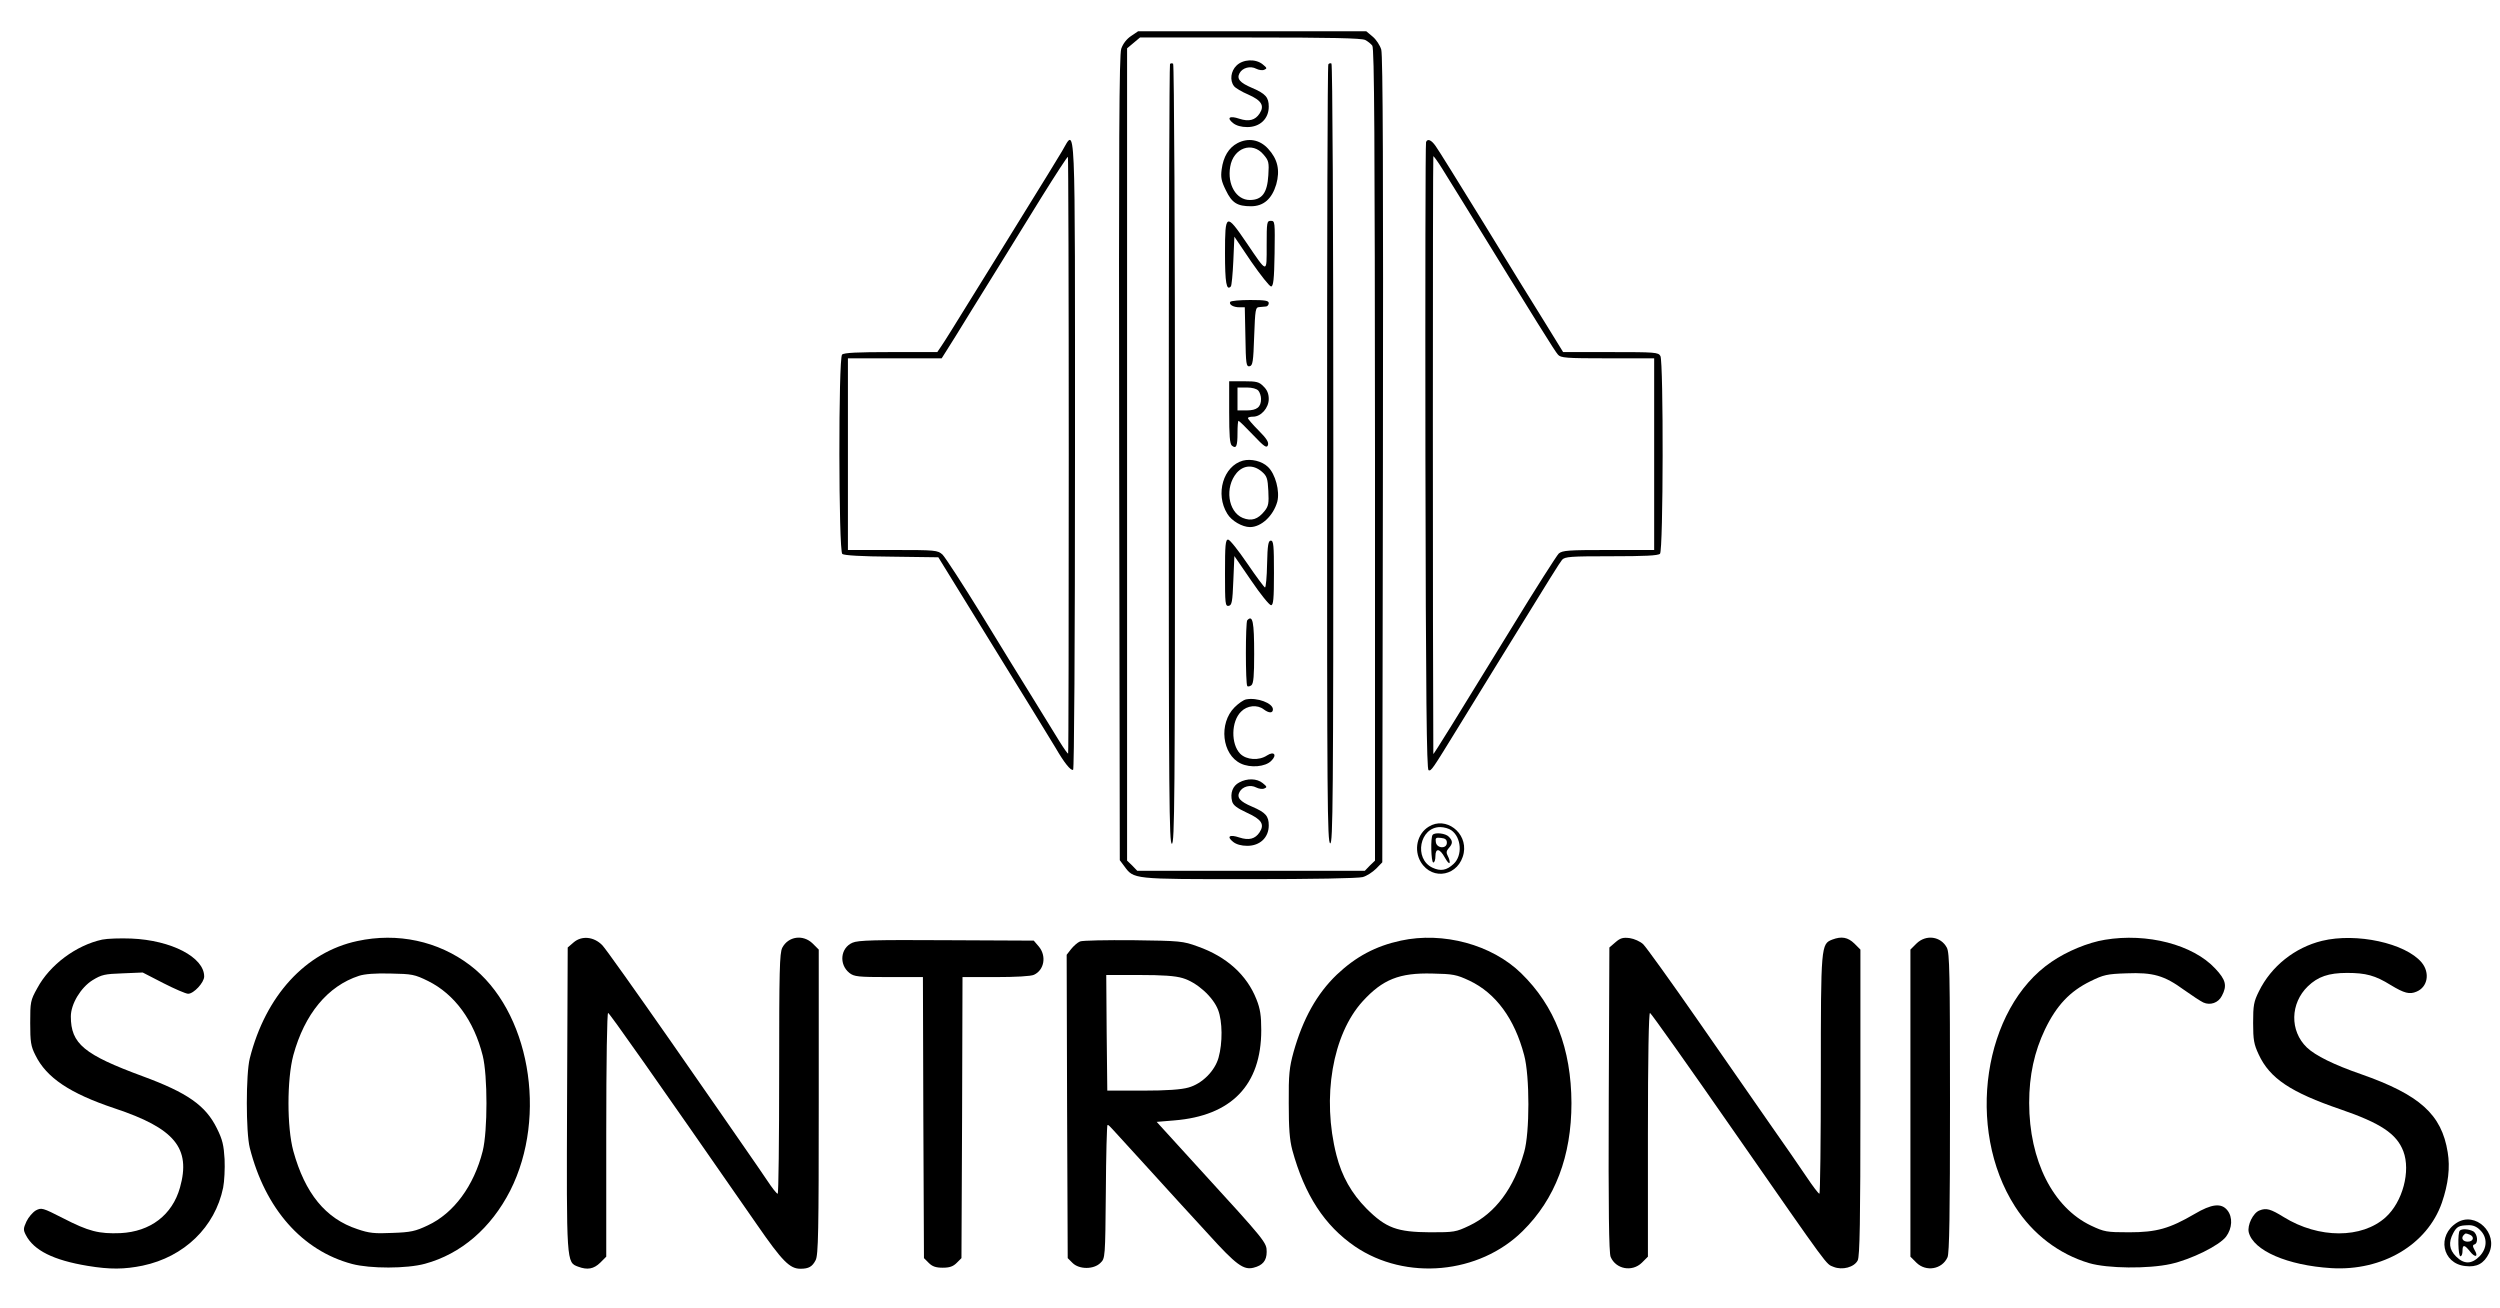
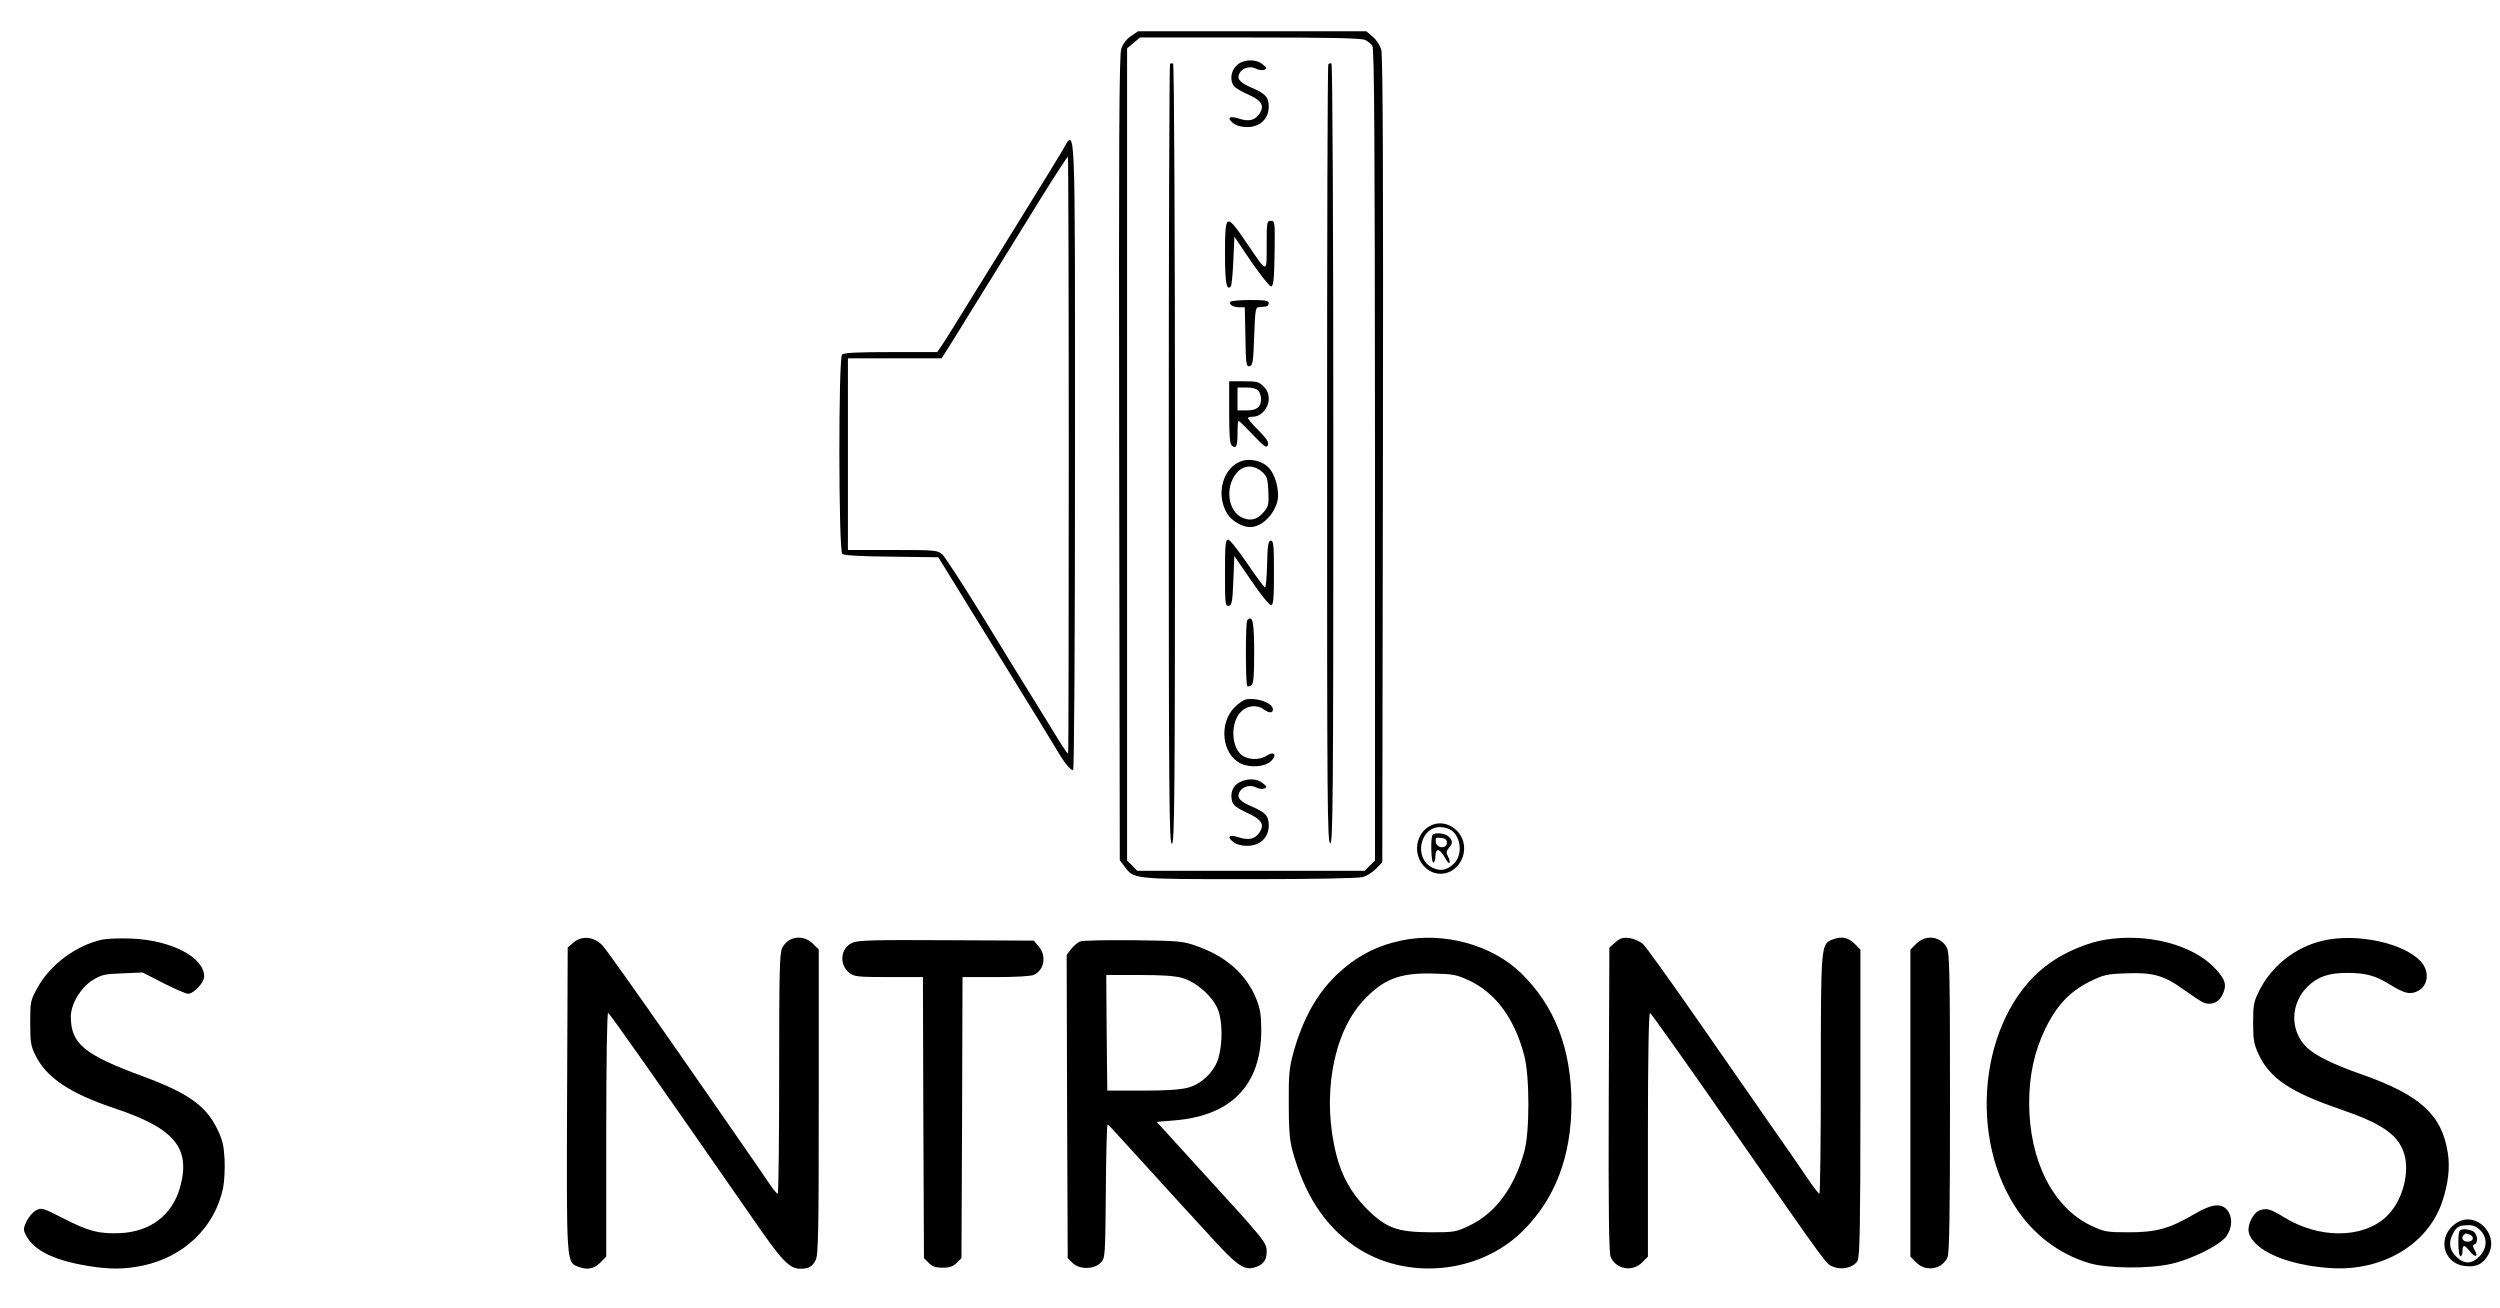
<svg xmlns="http://www.w3.org/2000/svg" version="1.0" width="1200pt" height="628pt" viewBox="0 0 1200 628" preserveAspectRatio="xMidYMid meet">
  <g transform="translate(0,628) scale(0.1,-0.1)" fill="#000000" stroke="none">
    <path d="M5429 6107 c-21 -14 -39 -37 -47 -61 -10 -30 -12 -437 -10 -1966 l3 -1929 21 -28 c47 -64 37 -63 599 -63 305 0 524 4 546 10 19 5 48 24 65 41 l29 30 3 1932 c2 1342 0 1943 -8 1969 -6 20 -24 48 -41 62 l-31 26 -547 0 -548 0 -34 -23z m1124 -19 c12 -6 27 -18 34 -27 10 -12 12 -448 13 -1964 l0 -1948 -25 -24 -24 -25 -546 0 -546 0 -24 25 -25 24 0 1950 0 1949 31 26 31 26 529 0 c384 0 536 -3 552 -12z" />
    <path d="M5935 5965 c-27 -26 -33 -71 -12 -98 6 -9 38 -28 69 -41 63 -28 79 -53 54 -91 -21 -32 -51 -40 -97 -25 -47 16 -63 5 -30 -21 15 -12 39 -19 68 -19 61 0 103 40 103 98 0 45 -15 62 -80 90 -59 25 -75 44 -60 71 14 26 52 36 80 21 12 -6 29 -9 38 -5 15 6 14 9 -7 26 -34 28 -95 25 -126 -6z" />
    <path d="M5616 5973 c-3 -3 -6 -847 -6 -1875 0 -1654 2 -1868 15 -1868 13 0 15 214 15 1869 0 1034 -4 1872 -9 1875 -4 3 -11 3 -15 -1z" />
    <path d="M6376 5971 c-4 -5 -6 -848 -6 -1873 0 -1654 1 -1863 15 -1866 13 -3 15 203 15 1867 0 1143 -4 1872 -9 1876 -5 3 -12 1 -15 -4z" />
-     <path d="M5940 5593 c-42 -22 -68 -65 -76 -126 -5 -38 -2 -56 20 -100 29 -61 55 -77 121 -77 60 0 100 35 121 105 19 68 7 121 -39 171 -40 44 -95 54 -147 27z m125 -55 c25 -29 27 -38 23 -99 -5 -85 -30 -119 -89 -119 -65 0 -109 74 -94 160 15 90 106 123 160 58z" />
    <path d="M5880 5066 c0 -145 7 -183 28 -161 4 4 9 59 12 123 l5 116 81 -120 c45 -65 88 -119 95 -119 11 0 15 32 17 158 2 152 2 157 -18 157 -19 0 -20 -6 -20 -117 0 -138 5 -138 -97 12 -98 144 -103 142 -103 -49z" />
    <path d="M5905 4831 c-7 -13 15 -26 45 -26 l25 0 3 -143 c2 -129 4 -143 20 -140 15 3 18 21 22 143 5 131 6 140 25 141 11 1 26 2 33 3 6 1 12 8 12 16 0 12 -17 15 -89 15 -50 0 -92 -4 -96 -9z" />
    <path d="M5900 4301 c0 -112 3 -151 13 -160 21 -17 27 -3 27 61 0 32 2 58 5 58 3 0 34 -30 69 -67 55 -58 66 -65 72 -50 5 14 -6 32 -45 71 -28 28 -51 55 -51 59 0 4 11 7 25 7 38 0 75 42 75 85 0 25 -8 44 -25 60 -21 22 -33 25 -95 25 l-70 0 0 -149z m140 104 c7 -8 13 -26 13 -40 0 -39 -20 -55 -69 -55 l-44 0 0 55 0 55 44 0 c27 0 48 -6 56 -15z" />
    <path d="M5966 4069 c-94 -26 -134 -160 -75 -255 20 -34 72 -64 109 -64 54 0 112 54 131 122 13 50 -9 133 -45 167 -29 28 -81 40 -120 30z m91 -53 c24 -21 28 -32 31 -92 3 -60 1 -73 -18 -97 -32 -40 -63 -50 -105 -33 -71 30 -87 147 -29 216 33 38 80 41 121 6z" />
    <path d="M5880 3529 c0 -147 1 -160 18 -157 15 3 18 19 22 121 l5 118 81 -118 c44 -65 87 -118 95 -118 11 0 14 28 14 155 0 131 -2 155 -15 155 -12 0 -16 -20 -18 -112 -1 -62 -6 -113 -10 -113 -4 1 -42 52 -85 115 -43 63 -84 115 -92 115 -13 0 -15 -27 -15 -161z" />
    <path d="M5987 3303 c-9 -8 -9 -308 0 -316 3 -4 12 -2 20 4 10 9 13 46 13 149 0 157 -7 190 -33 163z" />
    <path d="M5982 2923 c-13 -2 -38 -20 -56 -38 -77 -77 -61 -227 30 -270 46 -22 118 -16 146 13 29 28 14 48 -20 26 -39 -26 -99 -22 -129 8 -45 46 -44 155 4 202 29 30 78 35 109 11 25 -19 44 -19 44 0 0 30 -76 58 -128 48z" />
    <path d="M5948 2524 c-31 -16 -44 -51 -34 -90 5 -19 22 -32 71 -55 71 -32 86 -56 61 -94 -21 -32 -51 -40 -97 -25 -47 16 -63 5 -30 -21 15 -12 39 -19 68 -19 61 0 103 40 103 98 0 45 -15 62 -80 90 -59 25 -75 44 -60 71 14 26 52 36 80 21 12 -6 29 -9 38 -5 15 6 14 9 -7 26 -28 23 -75 24 -113 3z" />
    <path d="M5097 5553 c-19 -32 -98 -161 -177 -288 -78 -126 -196 -318 -263 -425 -66 -107 -128 -207 -139 -222 l-19 -28 -223 0 c-159 0 -225 -3 -234 -12 -18 -18 -17 -941 1 -957 9 -7 93 -12 237 -13 l224 -3 268 -435 c148 -239 280 -455 295 -480 41 -71 73 -111 84 -105 5 4 9 590 9 1516 0 1669 4 1565 -63 1452z m33 -1458 c0 -785 -1 -1430 -3 -1432 -2 -2 -21 25 -42 59 -21 35 -78 126 -125 203 -48 77 -160 259 -249 405 -90 146 -174 275 -187 288 -24 21 -31 22 -240 22 l-214 0 0 460 0 460 225 0 225 0 24 38 c13 20 66 105 116 187 51 83 121 195 155 250 34 55 117 189 184 298 68 109 125 197 127 194 2 -2 4 -646 4 -1432z" />
-     <path d="M6845 5598 c-3 -7 -4 -688 -3 -1512 2 -1151 6 -1500 15 -1503 13 -5 17 2 140 202 44 72 135 220 203 330 255 414 284 460 298 478 14 15 38 17 237 17 158 0 224 3 233 12 16 16 17 919 2 949 -10 18 -24 19 -239 19 l-228 0 -85 138 c-47 75 -181 292 -297 482 -117 190 -220 356 -230 369 -21 30 -39 37 -46 19z m79 -130 c22 -35 67 -108 101 -163 355 -577 439 -712 453 -727 13 -16 38 -18 239 -18 l223 0 0 -460 0 -460 -219 0 c-194 0 -221 -2 -239 -17 -10 -10 -113 -171 -227 -358 -260 -424 -375 -610 -375 -604 -3 434 -3 2869 0 2869 3 0 23 -28 44 -62z" />
    <path d="M6858 2312 c-56 -34 -73 -112 -38 -170 57 -93 185 -65 206 44 18 98 -87 177 -168 126z m108 -17 c49 -34 55 -122 11 -162 -33 -31 -62 -36 -101 -18 -91 43 -62 195 37 195 18 0 42 -7 53 -15z" />
    <path d="M6877 2273 c-11 -10 -8 -133 3 -133 6 0 10 14 10 30 0 41 21 38 45 -6 11 -20 21 -31 23 -26 2 6 -2 21 -8 32 -9 17 -8 25 4 39 20 22 20 35 0 55 -15 16 -65 22 -77 9z m68 -38 c0 -31 -49 -28 -53 3 -3 20 0 23 25 20 20 -2 28 -8 28 -23z" />
    <path d="M491 1770 c-125 -27 -252 -121 -312 -233 -33 -59 -34 -67 -34 -167 0 -91 3 -112 25 -155 53 -108 165 -183 380 -255 289 -96 367 -191 314 -380 -37 -132 -142 -212 -286 -219 -103 -4 -152 8 -276 72 -98 50 -103 51 -130 37 -15 -9 -35 -32 -45 -53 -15 -33 -16 -40 -3 -65 38 -74 133 -121 296 -148 108 -18 177 -17 265 1 199 42 347 185 386 374 6 30 9 92 7 137 -4 67 -10 94 -37 148 -54 110 -142 171 -356 250 -282 104 -345 156 -345 287 0 60 48 139 104 174 44 27 59 30 145 33 l96 4 99 -51 c55 -28 108 -51 119 -51 27 0 77 54 77 83 0 92 -157 174 -350 182 -52 2 -115 0 -139 -5z" />
-     <path d="M1715 1763 c-248 -53 -440 -262 -516 -563 -19 -75 -19 -355 0 -430 74 -292 251 -493 491 -557 87 -23 262 -23 350 1 173 47 317 171 409 351 182 360 92 866 -193 1082 -153 116 -348 158 -541 116z m340 -192 c127 -63 220 -190 262 -358 24 -96 24 -361 0 -458 -42 -167 -139 -299 -264 -357 -59 -28 -81 -33 -170 -36 -85 -4 -112 -1 -167 18 -153 50 -252 172 -308 375 -31 114 -31 344 0 460 54 198 165 332 315 381 27 9 80 13 152 11 103 -2 115 -4 180 -36z" />
    <path d="M2754 1757 l-29 -25 -3 -726 c-3 -792 -3 -785 53 -806 45 -17 75 -11 106 19 l29 29 0 587 c0 357 4 585 9 583 8 -3 207 -285 715 -1017 121 -175 157 -211 208 -211 40 0 57 10 73 41 13 24 15 137 15 759 l0 732 -29 29 c-46 45 -117 35 -146 -20 -13 -26 -15 -106 -15 -606 0 -316 -3 -575 -7 -575 -5 0 -27 28 -50 63 -23 34 -68 100 -101 147 -32 47 -195 281 -361 520 -167 239 -315 448 -330 463 -40 41 -98 47 -137 14z" />
    <path d="M6724 1765 c-121 -26 -216 -77 -307 -163 -96 -92 -163 -212 -208 -372 -20 -73 -24 -107 -23 -245 0 -122 4 -175 17 -225 59 -216 155 -363 301 -463 244 -166 596 -133 805 74 156 154 234 360 234 614 -1 261 -80 466 -241 623 -141 138 -375 201 -578 157z m329 -192 c127 -60 217 -183 263 -358 27 -100 27 -372 0 -465 -49 -174 -139 -294 -263 -353 -65 -31 -73 -32 -188 -32 -159 1 -212 20 -306 114 -71 72 -118 154 -144 256 -71 277 -19 580 126 739 96 105 176 137 334 133 100 -2 116 -5 178 -34z" />
    <path d="M7754 1757 l-29 -25 -3 -729 c-2 -535 1 -735 9 -756 25 -59 103 -74 150 -28 l29 29 0 587 c0 368 4 585 10 583 5 -1 188 -259 406 -573 465 -668 437 -630 475 -646 42 -17 99 -2 116 31 10 19 13 189 13 758 l0 734 -29 29 c-31 30 -61 36 -106 19 -54 -21 -55 -28 -55 -650 0 -313 -3 -570 -7 -570 -5 1 -33 38 -63 83 -30 45 -107 156 -171 247 -63 91 -221 318 -351 505 -130 187 -248 351 -261 363 -14 13 -43 26 -64 29 -32 4 -45 1 -69 -20z" />
    <path d="M9199 1751 l-29 -29 0 -737 0 -737 29 -29 c46 -45 123 -32 149 26 9 19 12 208 12 741 0 626 -2 719 -15 745 -29 55 -100 65 -146 20z" />
    <path d="M10103 1769 c-80 -13 -182 -55 -256 -106 -327 -222 -414 -801 -175 -1174 85 -133 211 -229 356 -272 88 -26 284 -28 392 -4 98 22 232 88 265 131 30 40 33 94 6 127 -29 36 -76 30 -157 -18 -120 -70 -182 -88 -314 -88 -109 0 -119 2 -183 32 -183 87 -297 313 -297 589 0 133 25 246 76 353 56 116 120 183 218 231 63 31 80 35 173 38 128 5 181 -10 277 -80 38 -27 79 -54 92 -60 33 -15 72 -2 89 32 26 49 19 77 -32 131 -107 115 -327 172 -530 138z" />
    <path d="M11146 1764 c-131 -32 -244 -122 -303 -242 -25 -50 -28 -68 -28 -152 0 -82 4 -103 27 -152 53 -114 153 -181 393 -263 192 -66 269 -117 301 -201 36 -95 -3 -243 -85 -317 -114 -103 -321 -103 -489 1 -63 39 -84 45 -116 32 -31 -11 -60 -71 -52 -105 22 -88 186 -159 396 -172 246 -15 461 113 531 314 31 90 40 170 28 242 -29 182 -134 276 -416 375 -130 45 -219 89 -260 128 -83 80 -80 212 5 294 48 46 99 64 188 64 90 0 135 -12 209 -58 66 -40 91 -46 124 -32 54 22 66 90 25 140 -78 93 -313 144 -478 104z" />
    <path d="M4092 1755 c-58 -25 -66 -104 -15 -145 23 -18 41 -20 189 -20 l164 0 2 -675 3 -674 23 -23 c17 -17 34 -23 67 -23 33 0 50 6 67 23 l23 23 3 674 2 675 160 0 c95 0 169 4 183 11 50 23 61 91 23 136 l-24 28 -419 2 c-345 2 -424 0 -451 -12z" />
    <path d="M5184 1761 c-12 -5 -31 -22 -43 -37 l-21 -27 2 -728 3 -728 23 -23 c32 -32 102 -32 134 0 23 22 23 25 26 342 1 176 5 320 8 320 7 0 -4 11 179 -190 83 -91 156 -171 162 -178 7 -7 71 -77 143 -156 134 -148 169 -173 217 -161 44 11 63 34 63 76 0 45 -3 49 -323 399 l-205 225 84 7 c275 22 418 170 418 433 0 70 -5 103 -23 148 -46 117 -143 205 -282 254 -71 26 -84 27 -309 30 -129 1 -245 -1 -256 -6z m493 -176 c68 -20 146 -90 170 -153 21 -55 22 -158 2 -229 -18 -64 -79 -125 -144 -143 -34 -10 -104 -15 -220 -15 l-170 0 -3 278 -2 277 158 0 c112 0 173 -4 209 -15z" />
    <path d="M11793 411 c-97 -61 -71 -196 40 -208 56 -7 90 12 114 61 46 97 -65 203 -154 147z m112 -36 c36 -35 34 -88 -4 -126 -38 -38 -74 -38 -112 0 -33 33 -37 67 -14 111 17 32 27 38 73 39 22 1 41 -7 57 -24z" />
    <path d="M11807 373 c-11 -10 -8 -123 3 -123 6 0 10 11 10 25 0 32 9 32 36 -2 25 -32 42 -26 22 7 -10 18 -10 24 0 27 19 7 14 51 -7 63 -22 11 -54 13 -64 3z m47 -19 c25 -10 19 -34 -9 -34 -24 0 -34 18 -18 33 8 8 8 8 27 1z" />
  </g>
</svg>